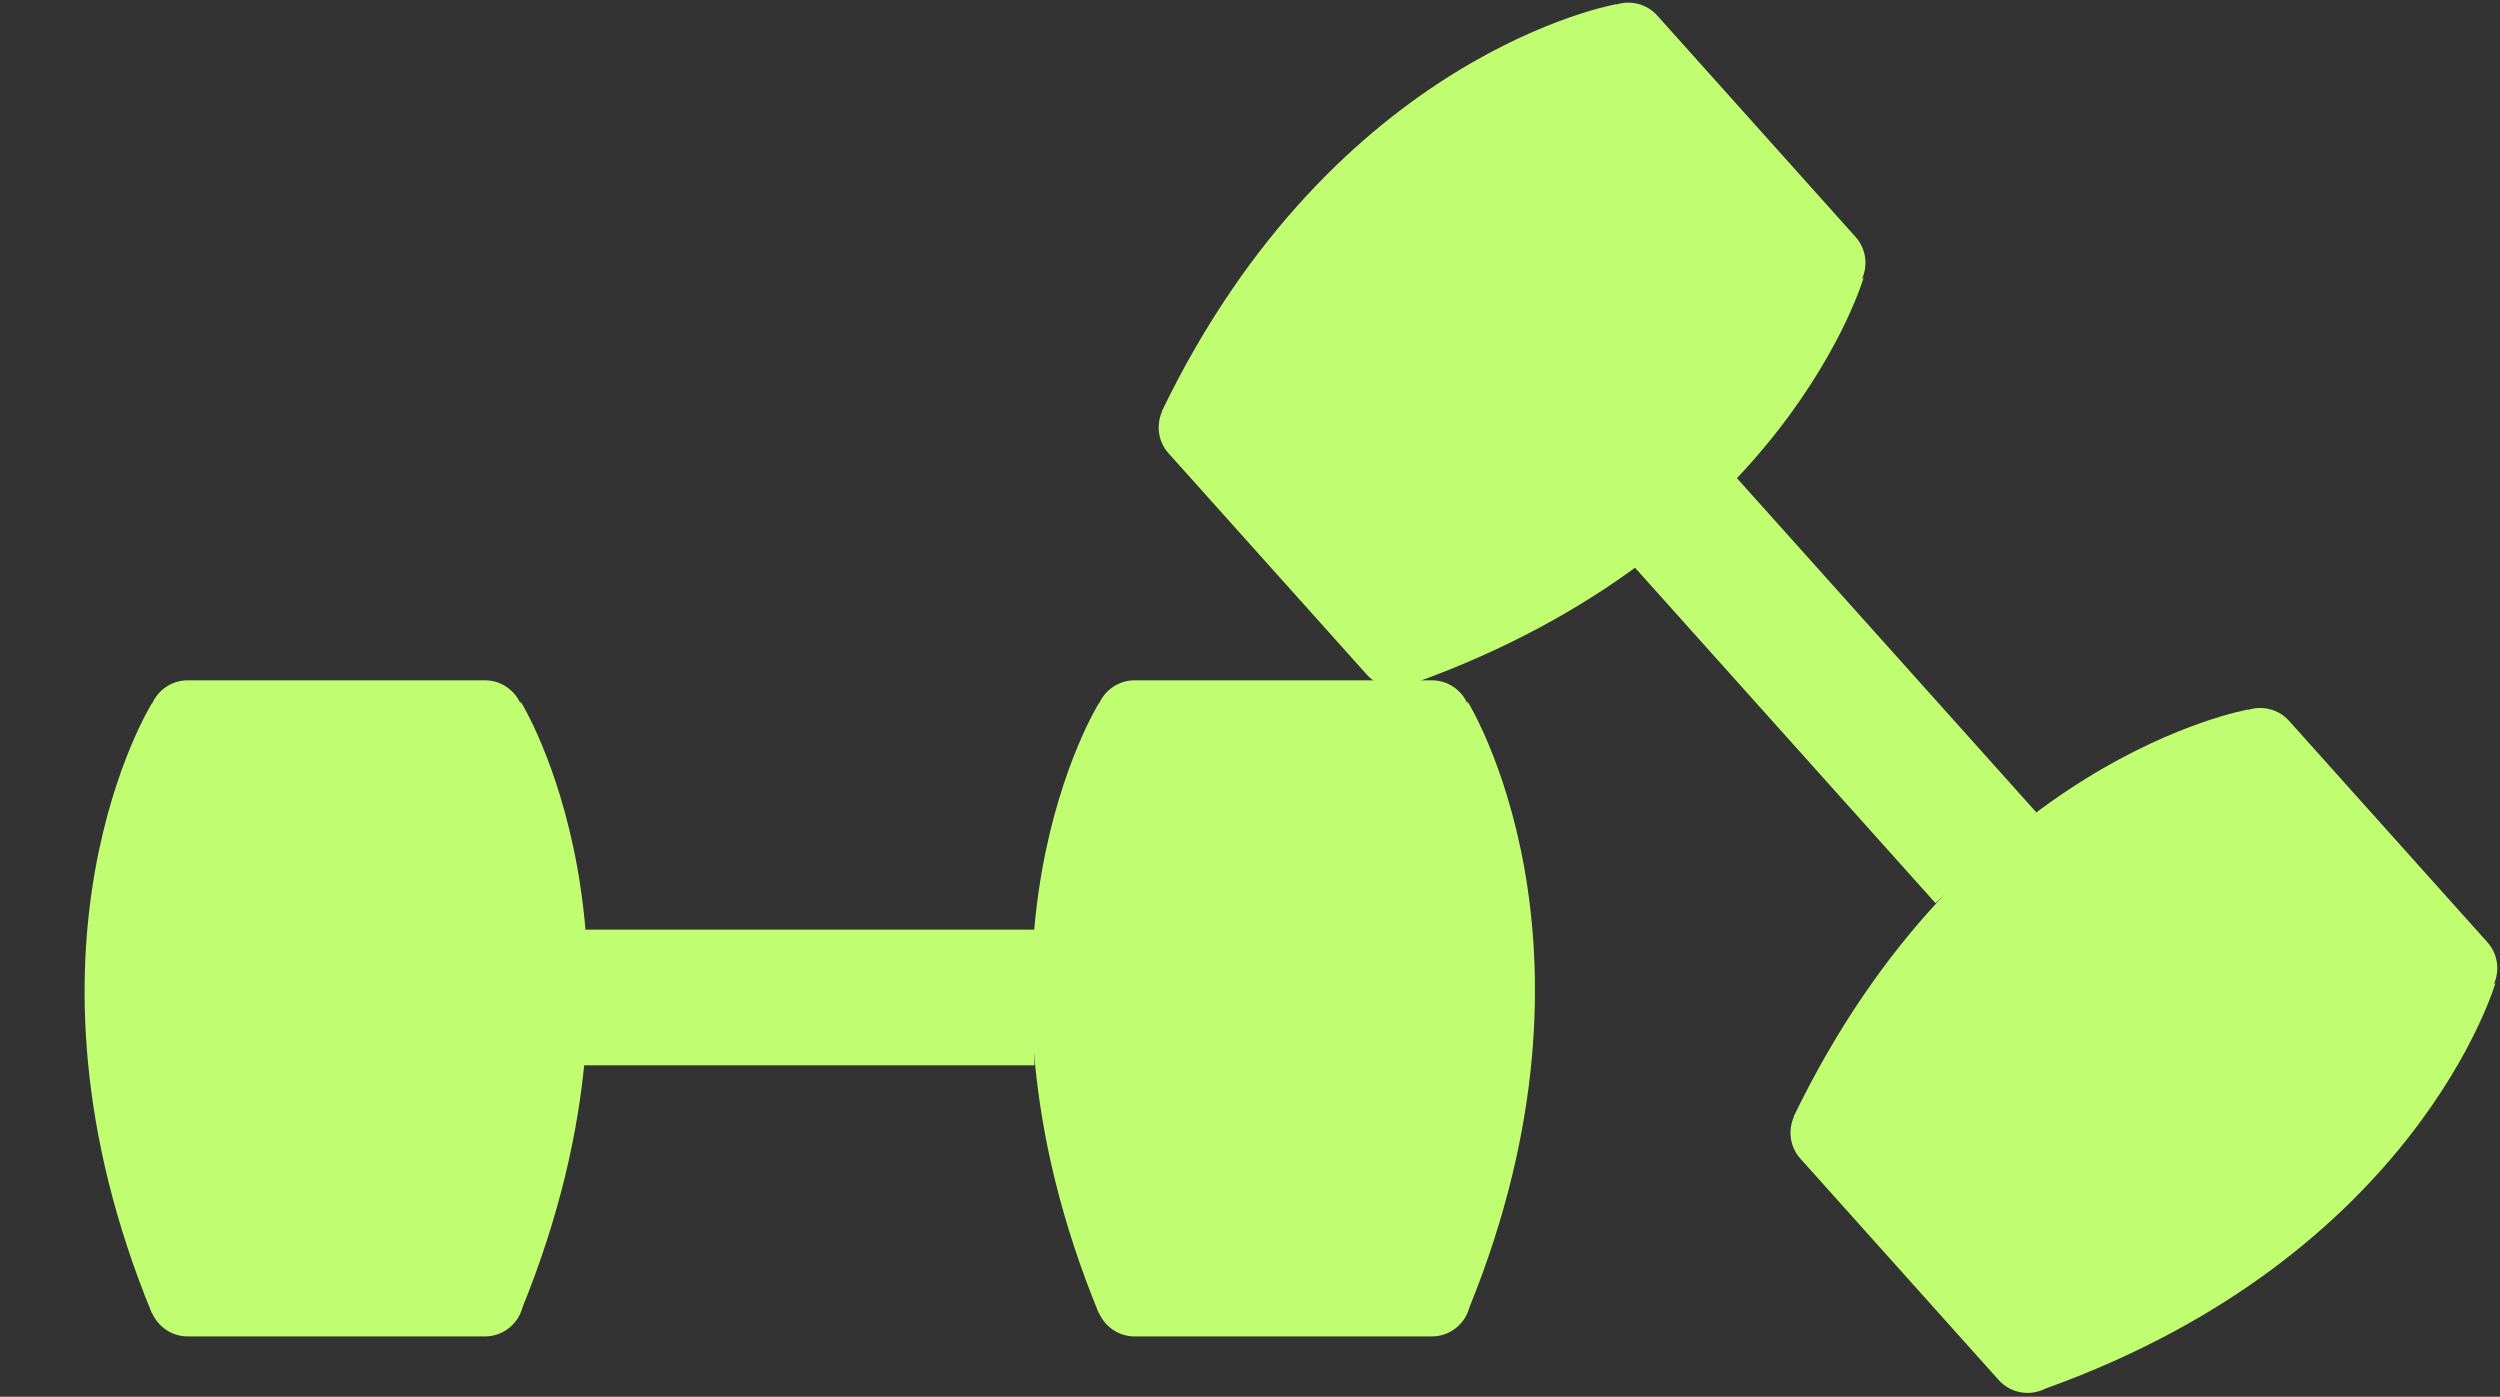
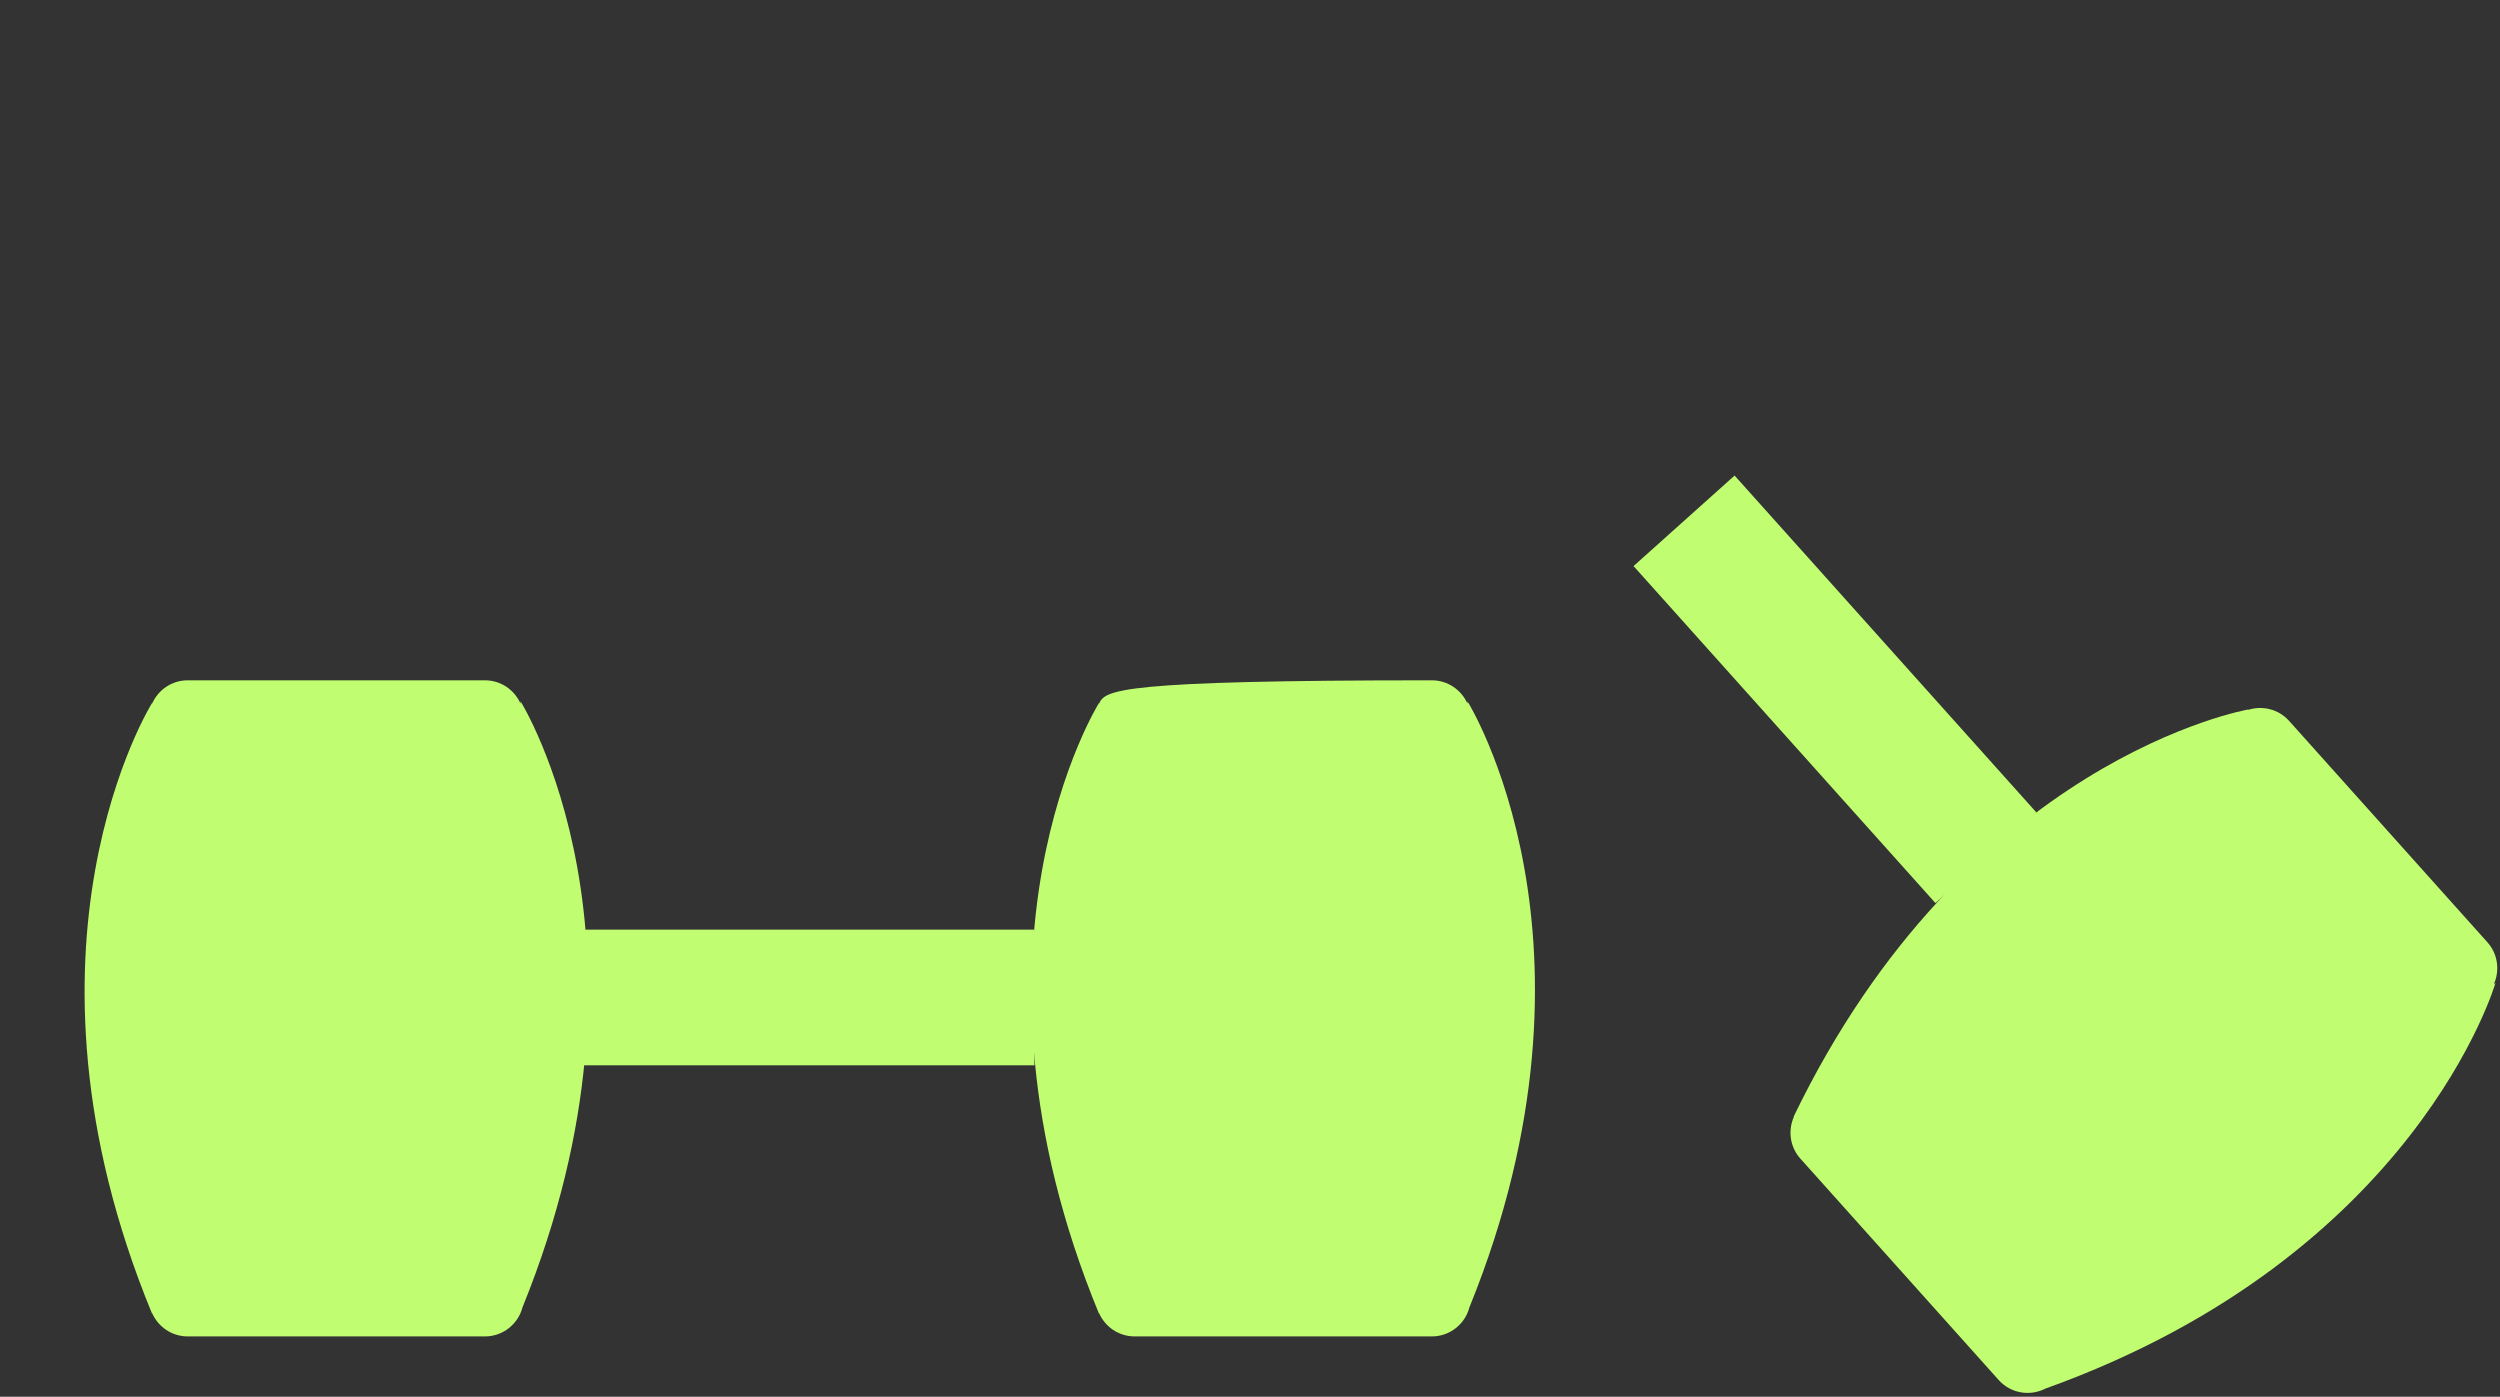
<svg xmlns="http://www.w3.org/2000/svg" fill="#000000" height="264.6" preserveAspectRatio="xMidYMid meet" version="1" viewBox="83.7 193.2 473.6 264.6" width="473.6" zoomAndPan="magnify">
  <rect x="83.7" y="193.2" width="473.6" height="264.6" fill="#333333" stroke="none" />
  <g fill="#c1fd71" id="change1_1">
-     <path d="M 361.699 326.059 L 361.699 326.504 C 360.562 323.906 357.969 322.078 354.965 322.078 L 298.637 322.078 C 295.633 322.078 293.035 323.906 291.902 326.504 L 291.902 326.363 C 291.902 326.363 263.125 372.266 291.902 442.086 L 291.902 441.945 C 293.035 444.543 295.633 446.371 298.637 446.371 L 354.965 446.371 C 358.371 446.371 361.25 444.016 362.07 440.855 C 390.215 371.559 361.699 326.059 361.699 326.059" fill="inherit" />
+     <path d="M 361.699 326.059 L 361.699 326.504 C 360.562 323.906 357.969 322.078 354.965 322.078 C 295.633 322.078 293.035 323.906 291.902 326.504 L 291.902 326.363 C 291.902 326.363 263.125 372.266 291.902 442.086 L 291.902 441.945 C 293.035 444.543 295.633 446.371 298.637 446.371 L 354.965 446.371 C 358.371 446.371 361.25 444.016 362.07 440.855 C 390.215 371.559 361.699 326.059 361.699 326.059" fill="inherit" />
    <path d="M 182.312 326.059 L 182.312 326.504 C 181.176 323.906 178.582 322.078 175.578 322.078 L 119.25 322.078 C 116.246 322.078 113.648 323.906 112.516 326.504 L 112.516 326.363 C 112.516 326.363 83.738 372.266 112.516 442.086 L 112.516 441.945 C 113.648 444.543 116.246 446.371 119.25 446.371 L 175.578 446.371 C 178.984 446.371 181.863 444.016 182.684 440.855 C 210.824 371.559 182.312 326.059 182.312 326.059" fill="inherit" />
    <path d="M 279.664 395.012 L 193.945 395.012 L 193.945 369.312 L 279.664 369.312 L 279.664 395.012" fill="inherit" />
    <path d="M 556.449 379.383 L 556.117 379.68 C 557.293 377.102 556.926 373.949 554.922 371.711 L 517.336 329.754 C 515.332 327.516 512.238 326.805 509.547 327.691 L 509.648 327.598 C 509.648 327.598 456.262 336.789 423.453 404.809 L 423.559 404.715 C 422.383 407.293 422.75 410.449 424.758 412.684 L 462.34 454.641 C 464.613 457.18 468.289 457.754 471.188 456.254 C 541.586 430.98 556.449 379.383 556.449 379.383" fill="inherit" />
-     <path d="M 436.758 245.766 L 436.426 246.062 C 437.602 243.484 437.23 240.332 435.227 238.094 L 397.645 196.137 C 395.641 193.898 392.547 193.188 389.852 194.074 L 389.957 193.98 C 389.957 193.98 336.566 203.172 303.762 271.191 L 303.867 271.098 C 302.691 273.676 303.059 276.828 305.062 279.066 L 342.648 321.023 C 344.922 323.562 348.594 324.137 351.496 322.637 C 421.895 297.363 436.758 245.766 436.758 245.766" fill="inherit" />
    <path d="M 450.355 364.285 L 393.16 300.438 L 412.301 283.289 L 469.496 347.137 L 450.355 364.285" fill="inherit" />
  </g>
</svg>